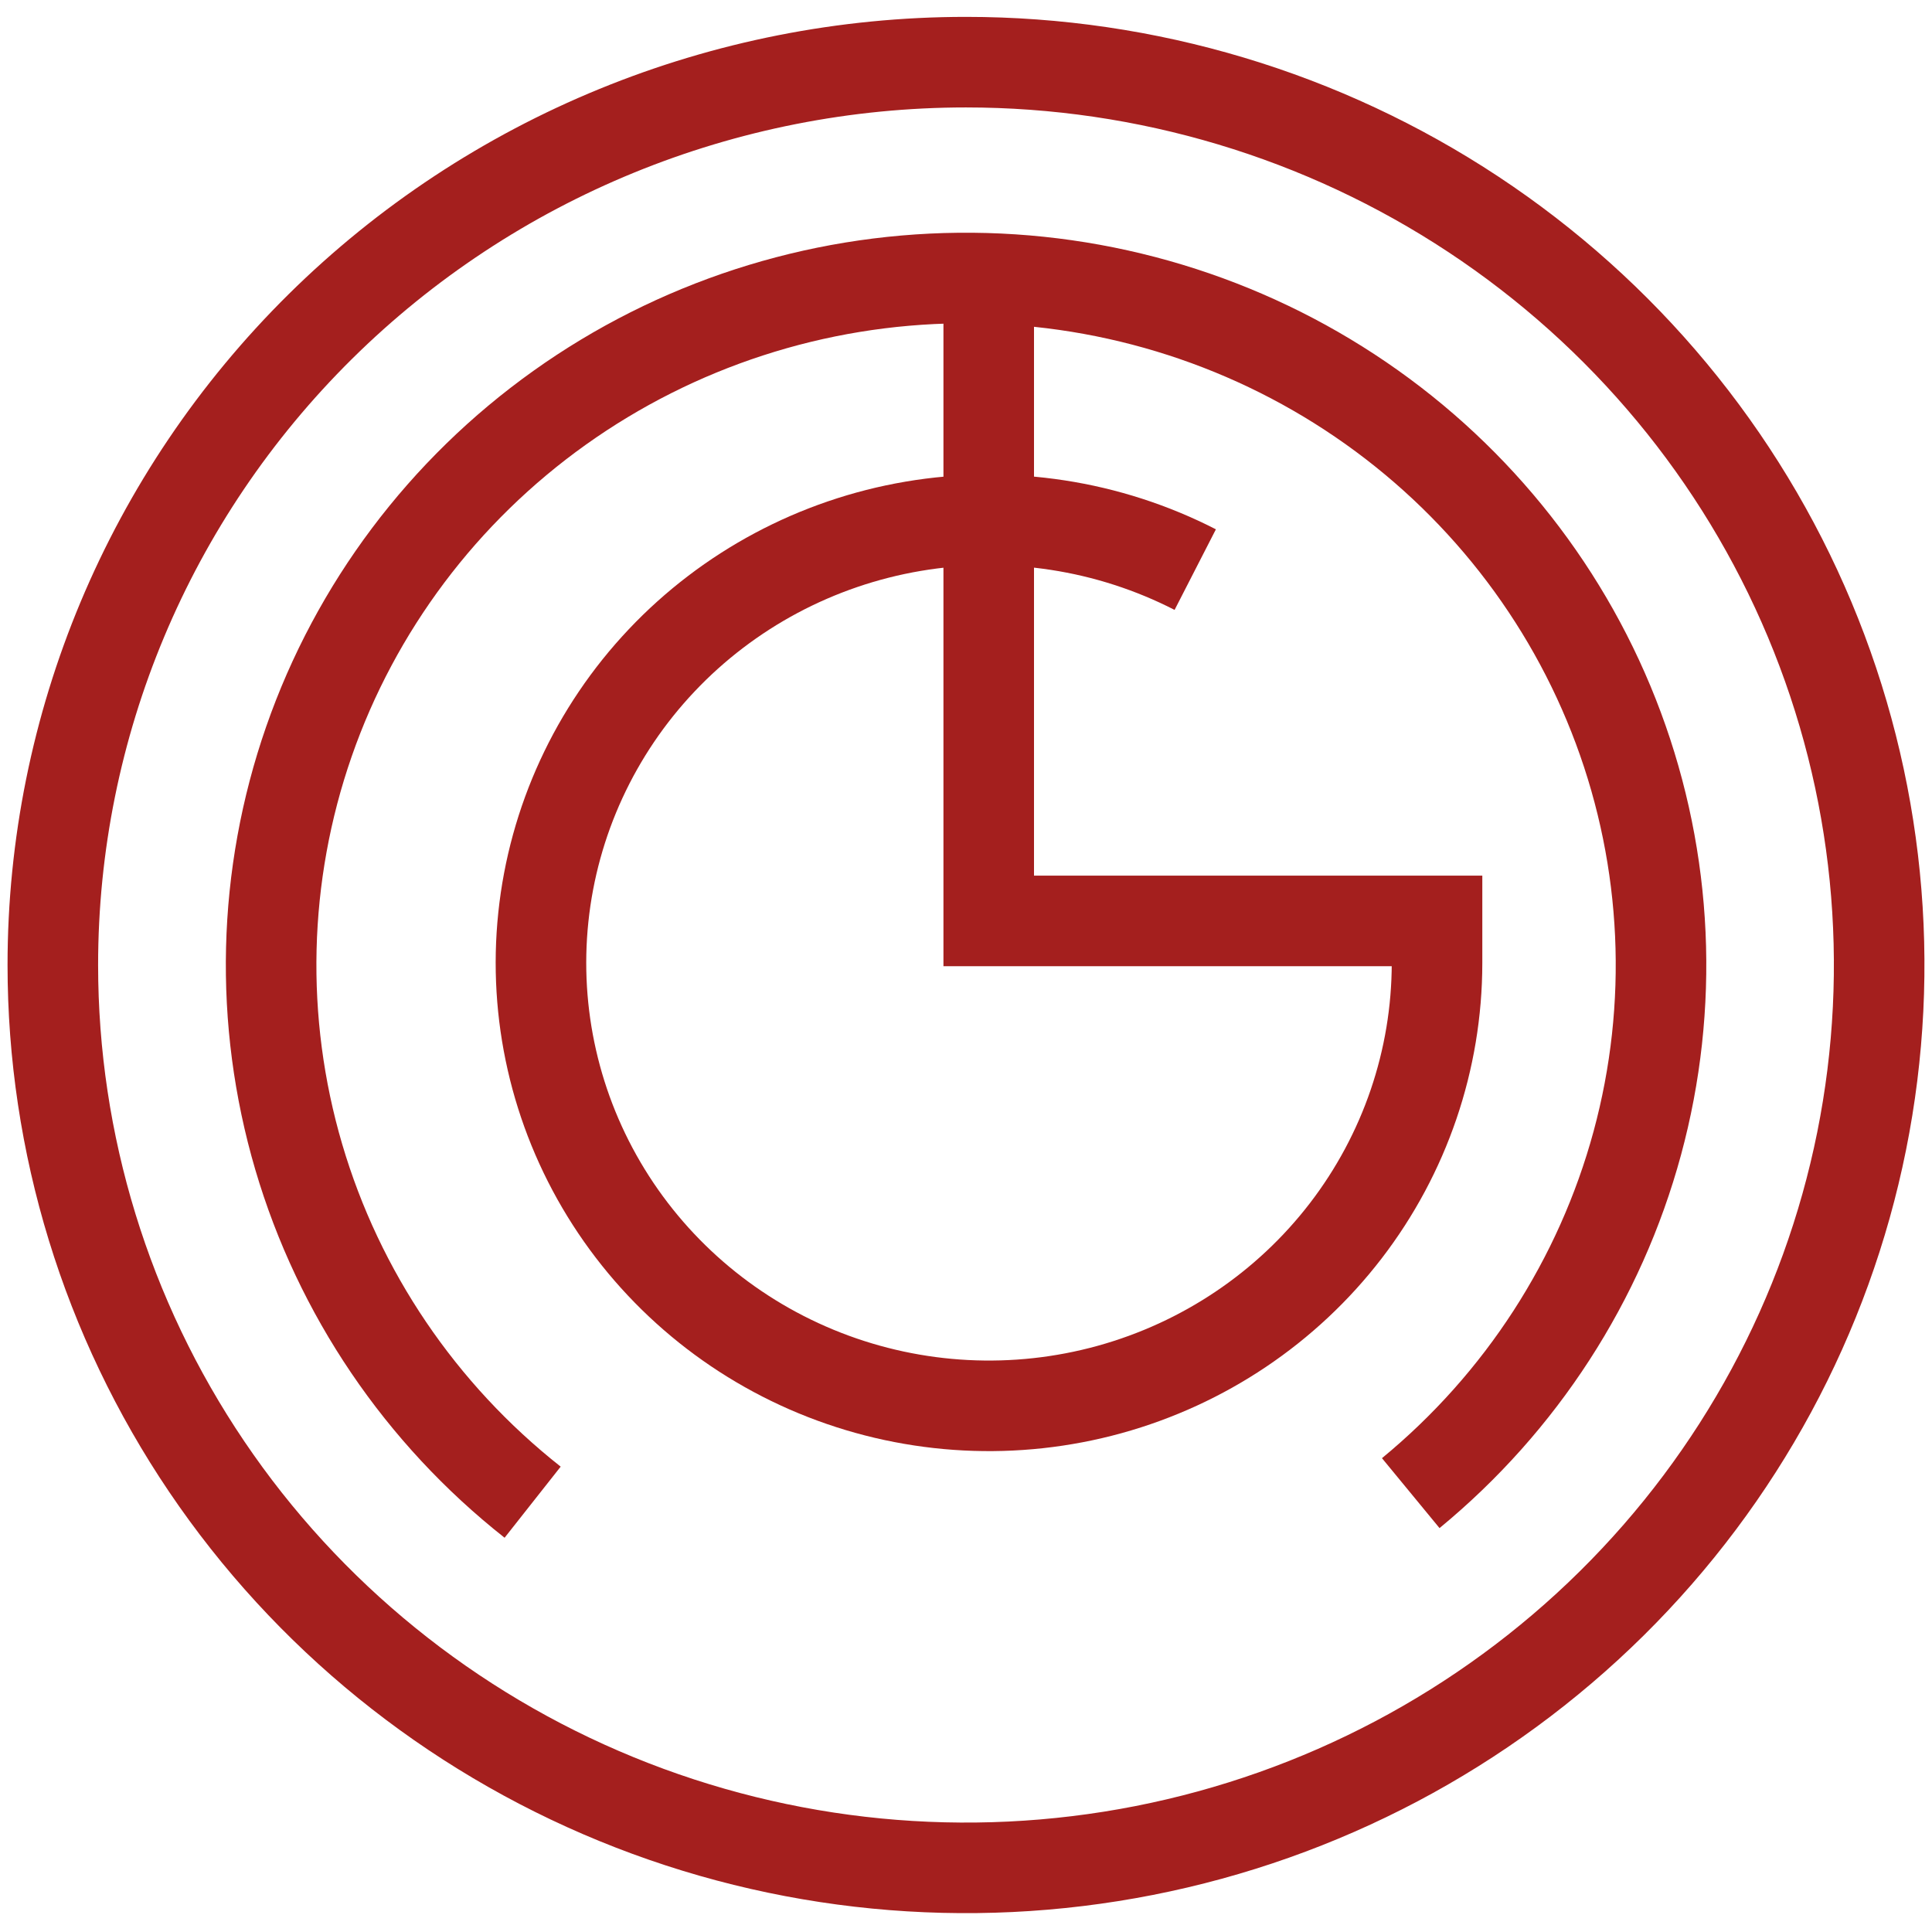
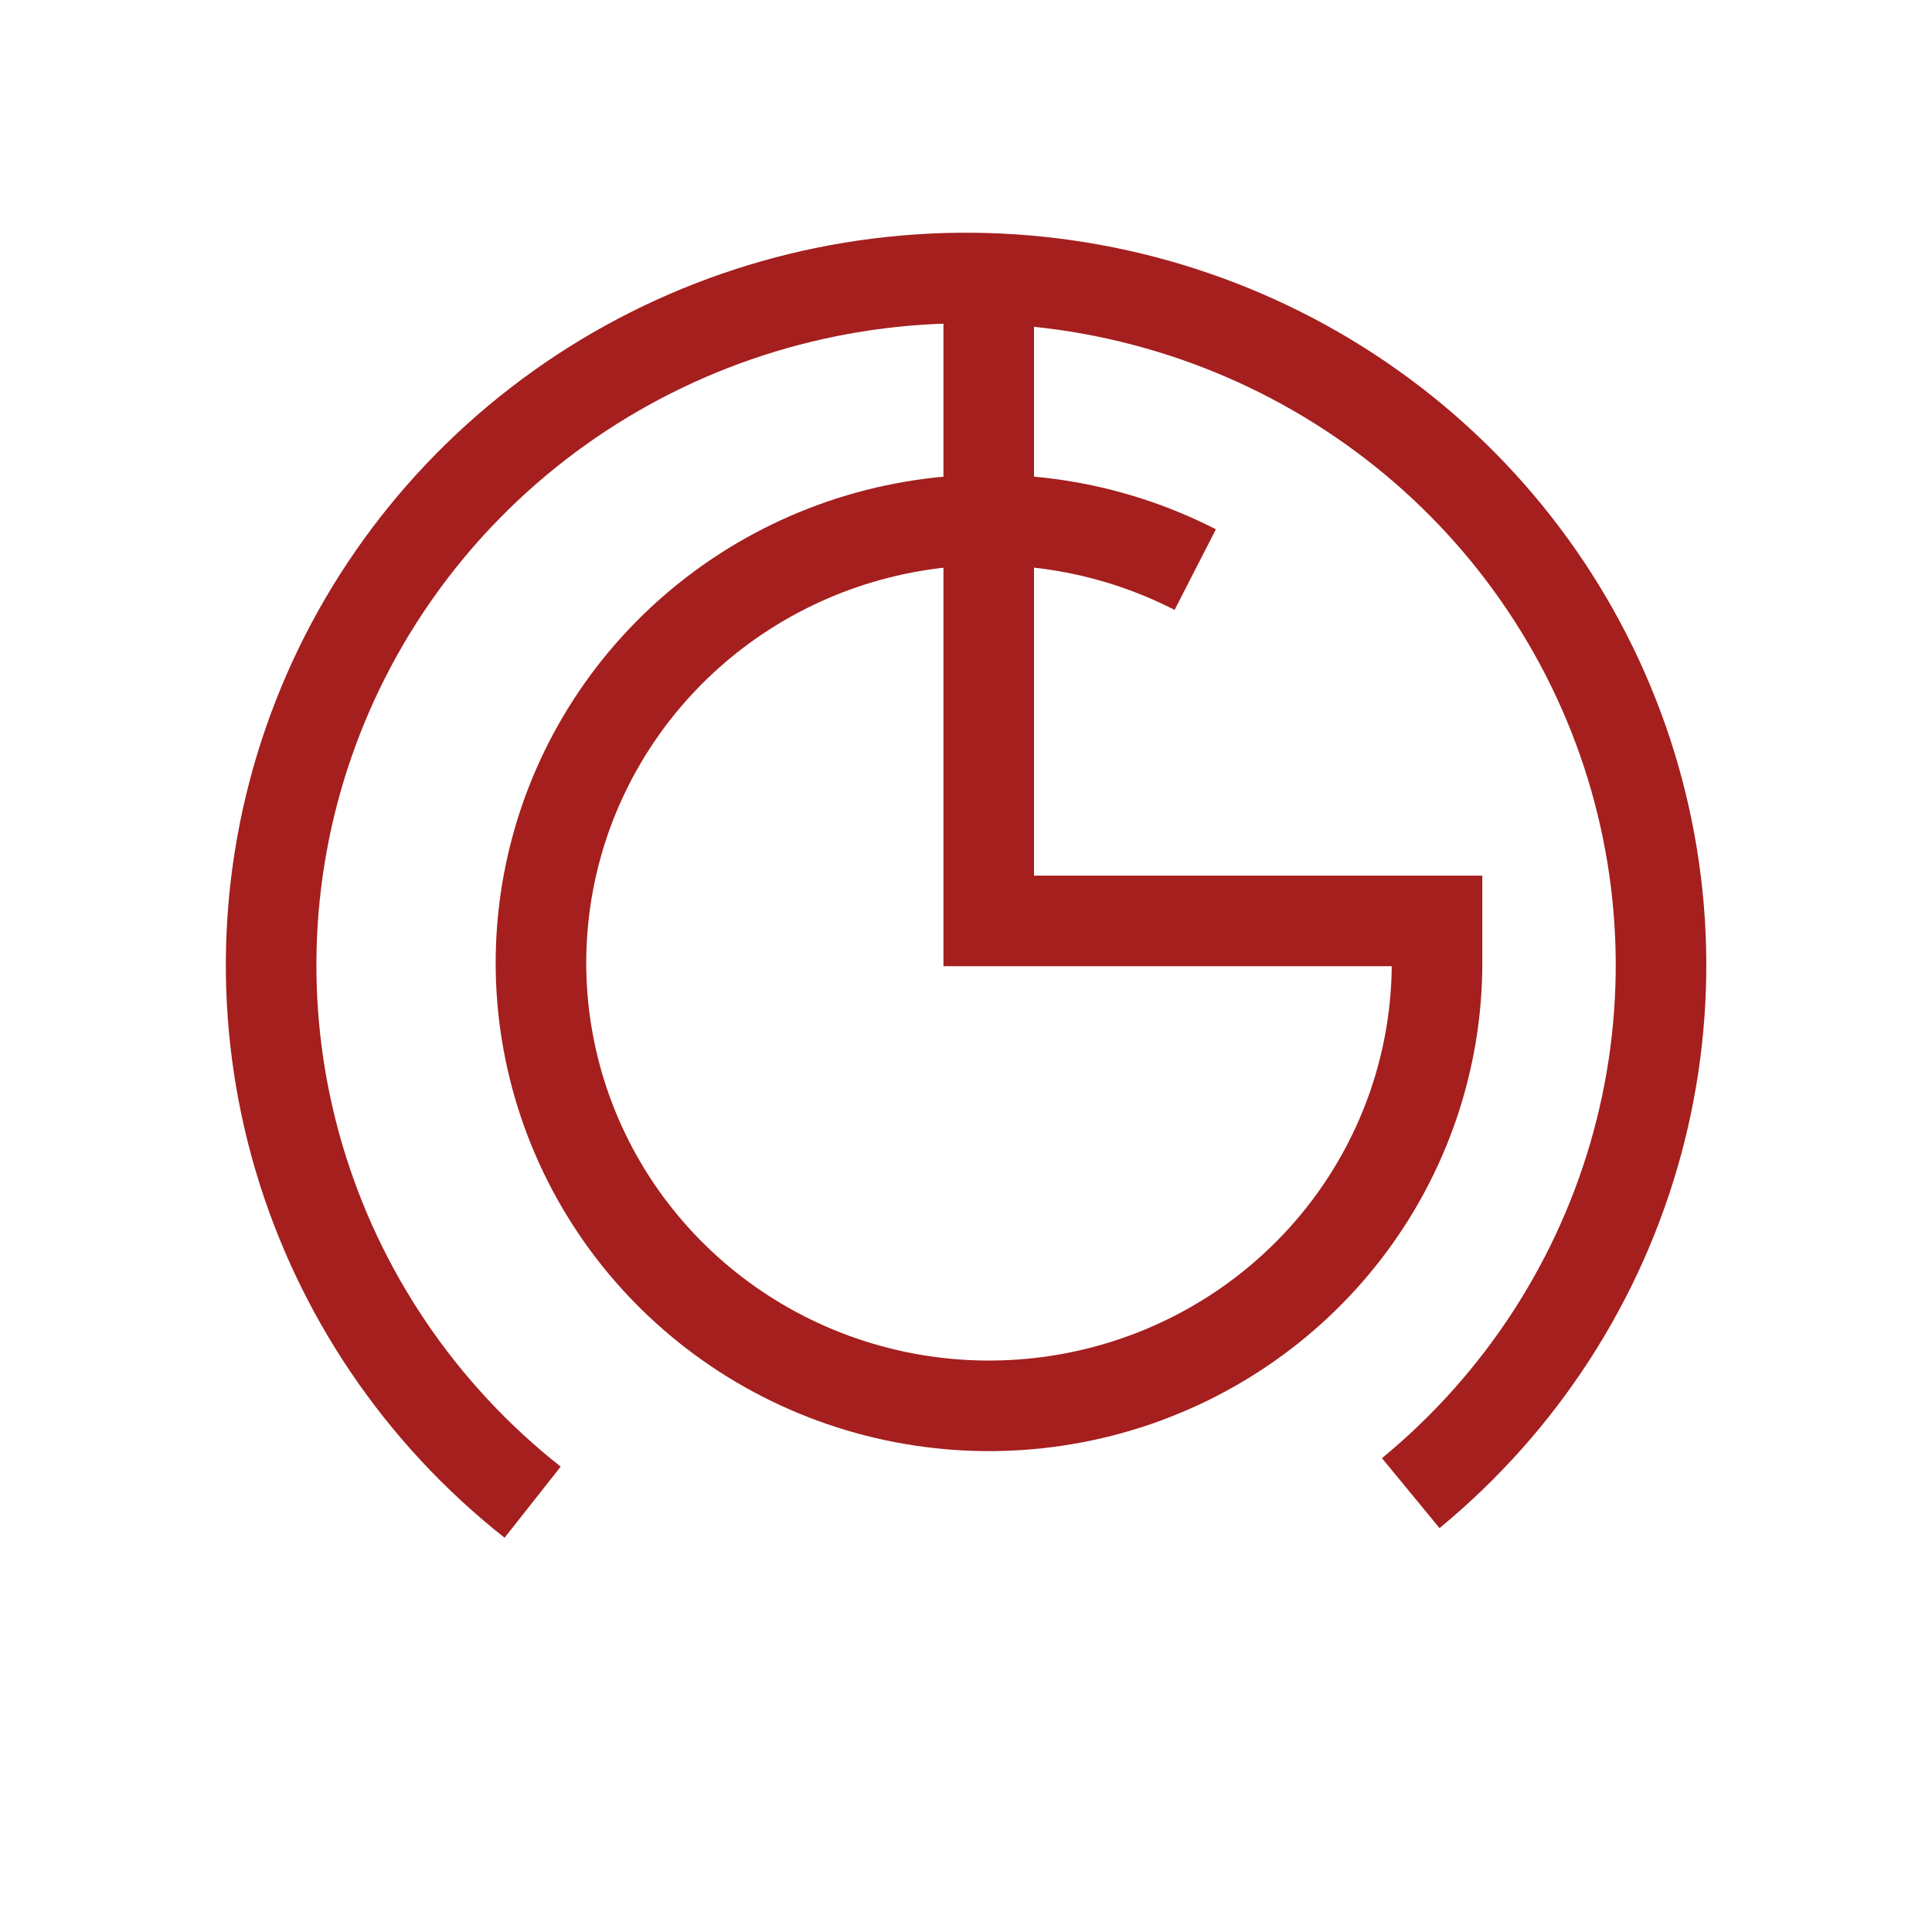
<svg xmlns="http://www.w3.org/2000/svg" width="512" height="512" viewBox="0 0 512 512" fill="none">
-   <path d="M256 16.472C303.863 16.472 350.651 30.504 390.448 56.795C430.245 83.086 461.262 120.454 479.579 164.174C497.895 207.894 502.688 256.003 493.35 302.416C484.012 348.828 460.964 391.462 427.12 424.923C393.275 458.385 350.155 481.173 303.212 490.405C256.268 499.637 207.61 494.899 163.391 476.79C119.171 458.68 81.376 428.013 54.784 388.666C28.193 349.319 14 303.059 14 255.737C14 192.28 39.496 131.422 84.88 86.551C130.264 41.68 191.818 16.472 256 16.472V16.472Z" stroke="#A41F1E" stroke-width="24" />
  <path d="M141.154 398.097C111.436 374.653 89.784 342.689 79.17 306.594C68.557 270.499 69.502 232.041 81.876 196.498C94.25 160.955 117.447 130.069 148.282 108.08C179.117 86.09 216.08 74.075 254.097 73.683C292.114 73.29 329.323 84.54 360.615 105.889C391.908 127.237 415.751 157.638 428.873 192.917C441.994 228.197 443.751 266.628 433.902 302.934C424.053 339.24 403.08 371.643 373.863 395.696" stroke="#A41F1E" stroke-width="24" />
  <path d="M316.751 150.953C293.755 139.163 267.49 135.132 241.962 139.474C216.433 143.817 193.041 156.294 175.352 175.004C157.663 193.714 146.648 217.63 143.987 243.105C141.325 268.581 147.162 294.218 160.609 316.108C174.056 337.998 194.374 354.939 218.466 364.35C242.558 373.76 269.101 375.123 294.049 368.23C318.997 361.337 340.98 346.567 356.648 326.171C372.315 305.776 380.807 280.875 380.828 255.264V244.05H262.022V71.641" stroke="#A41F1E" stroke-width="24" />
</svg>